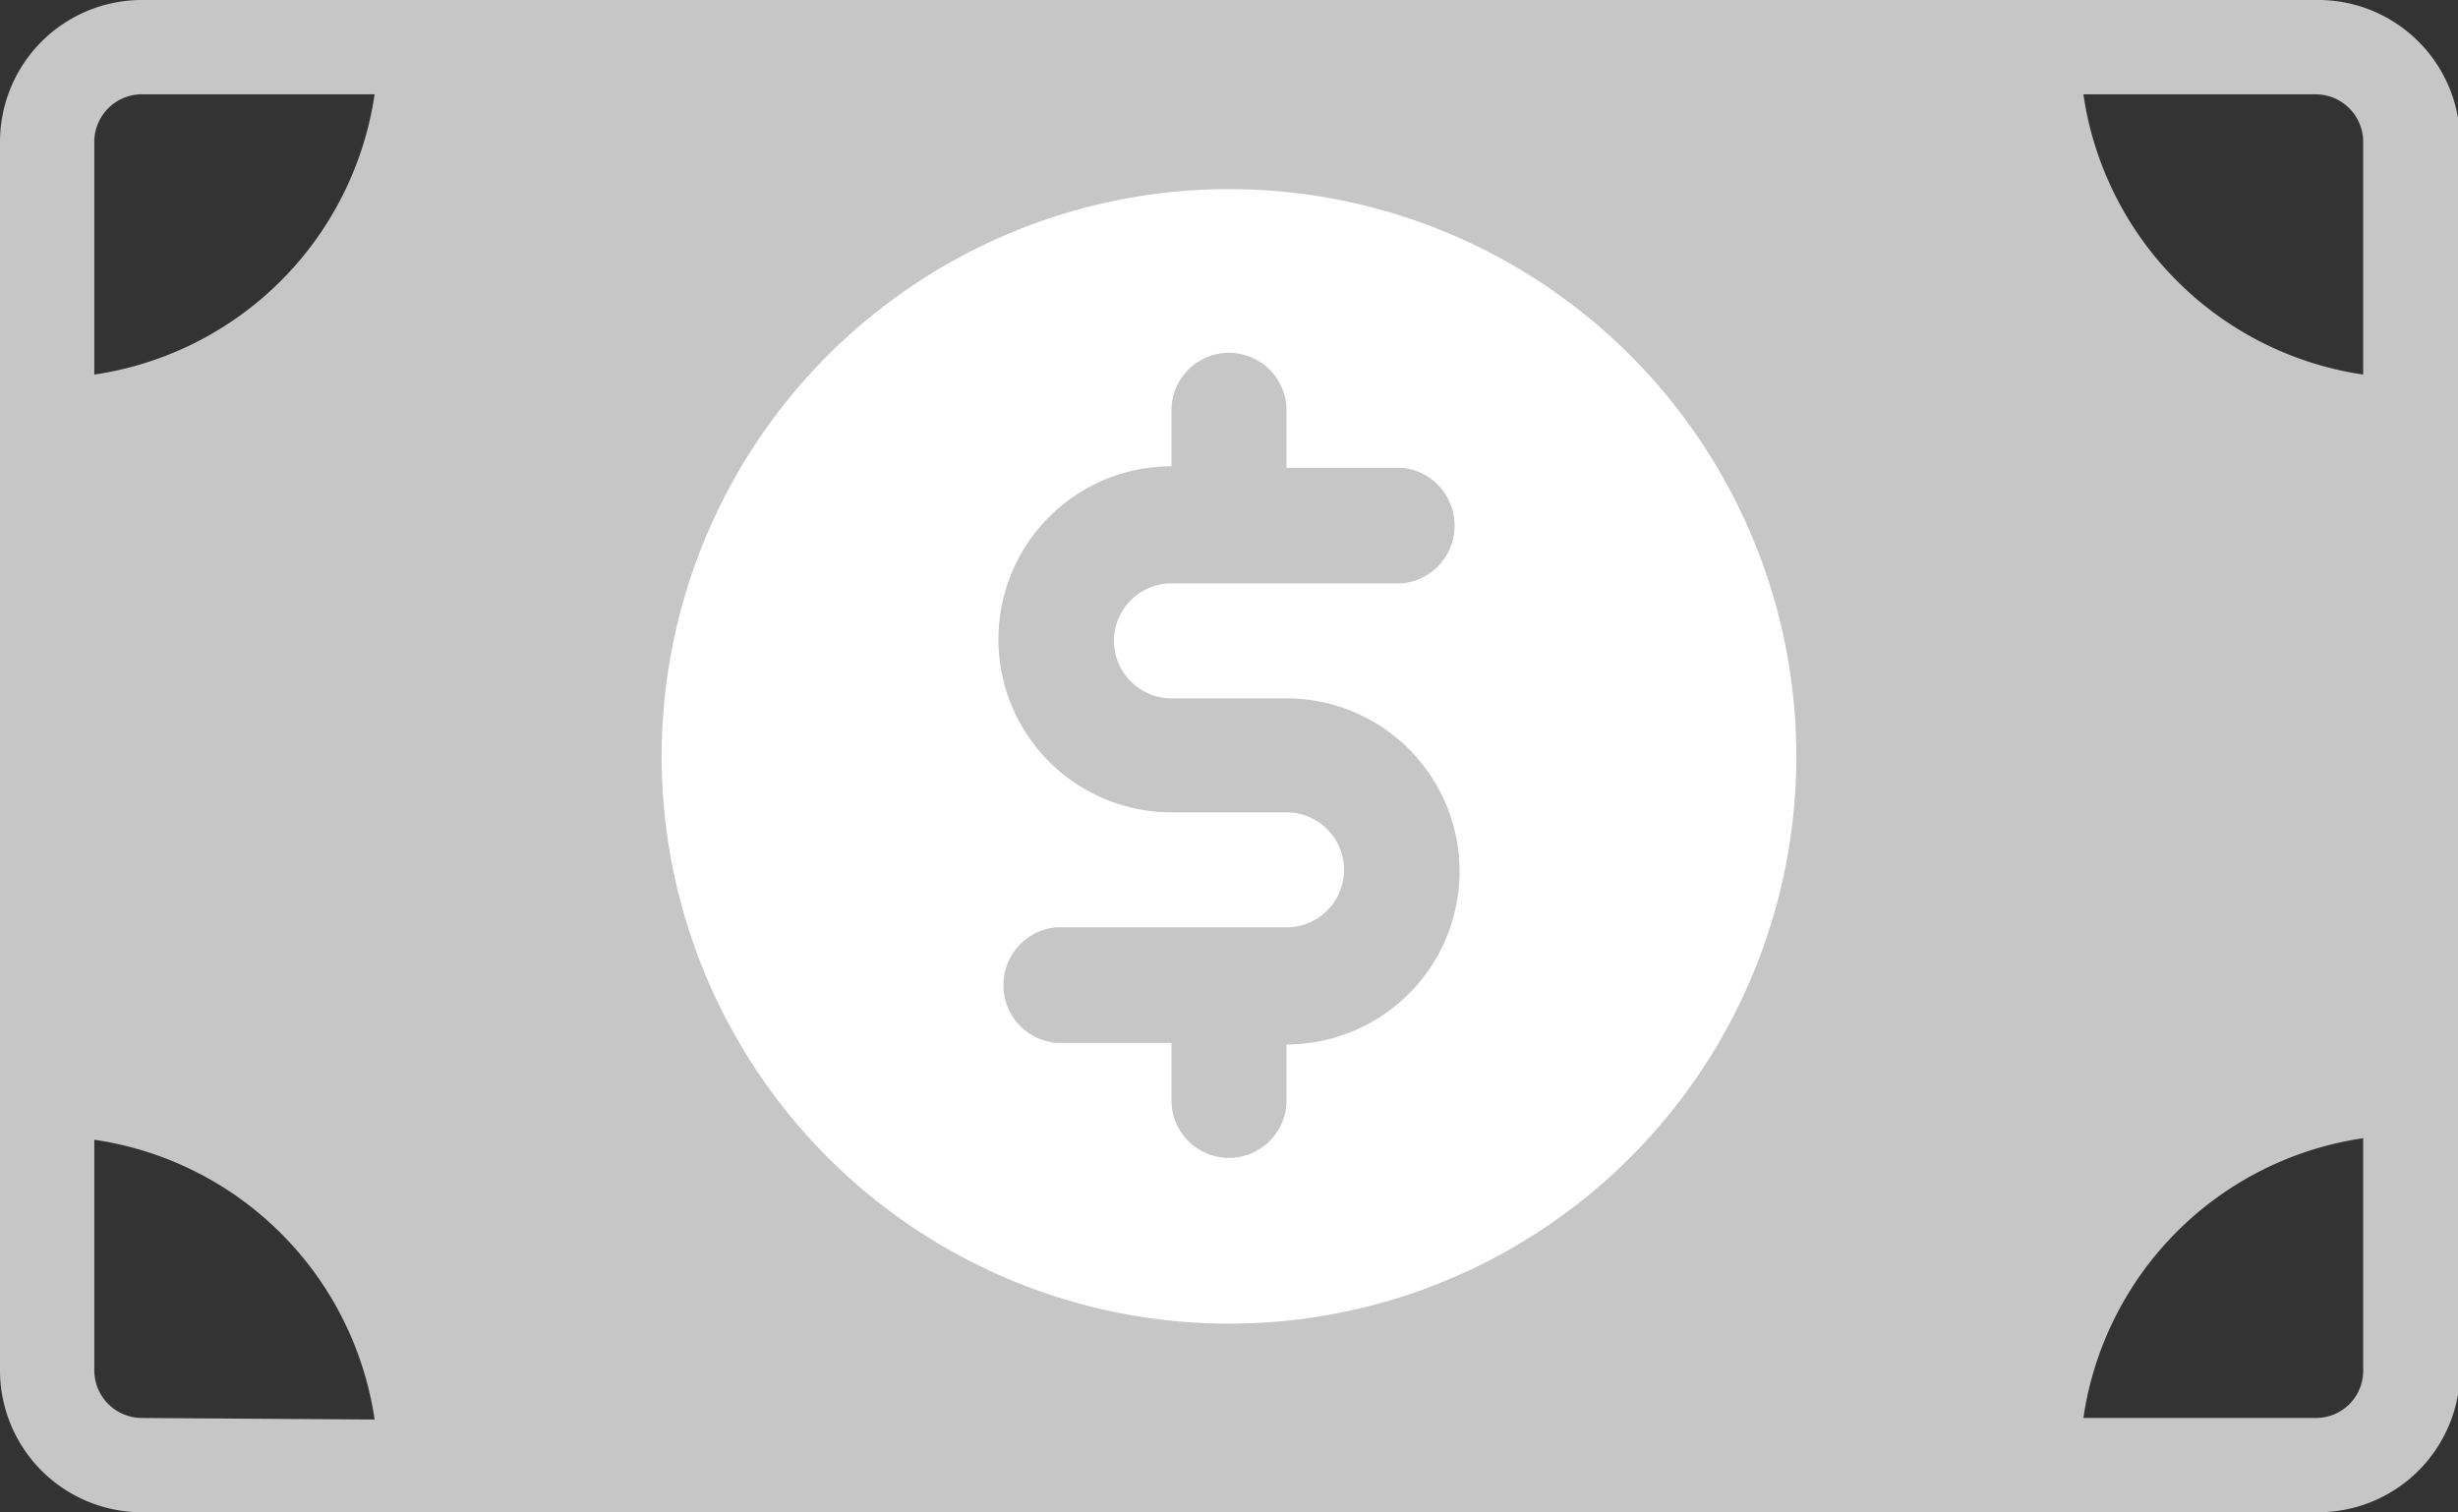
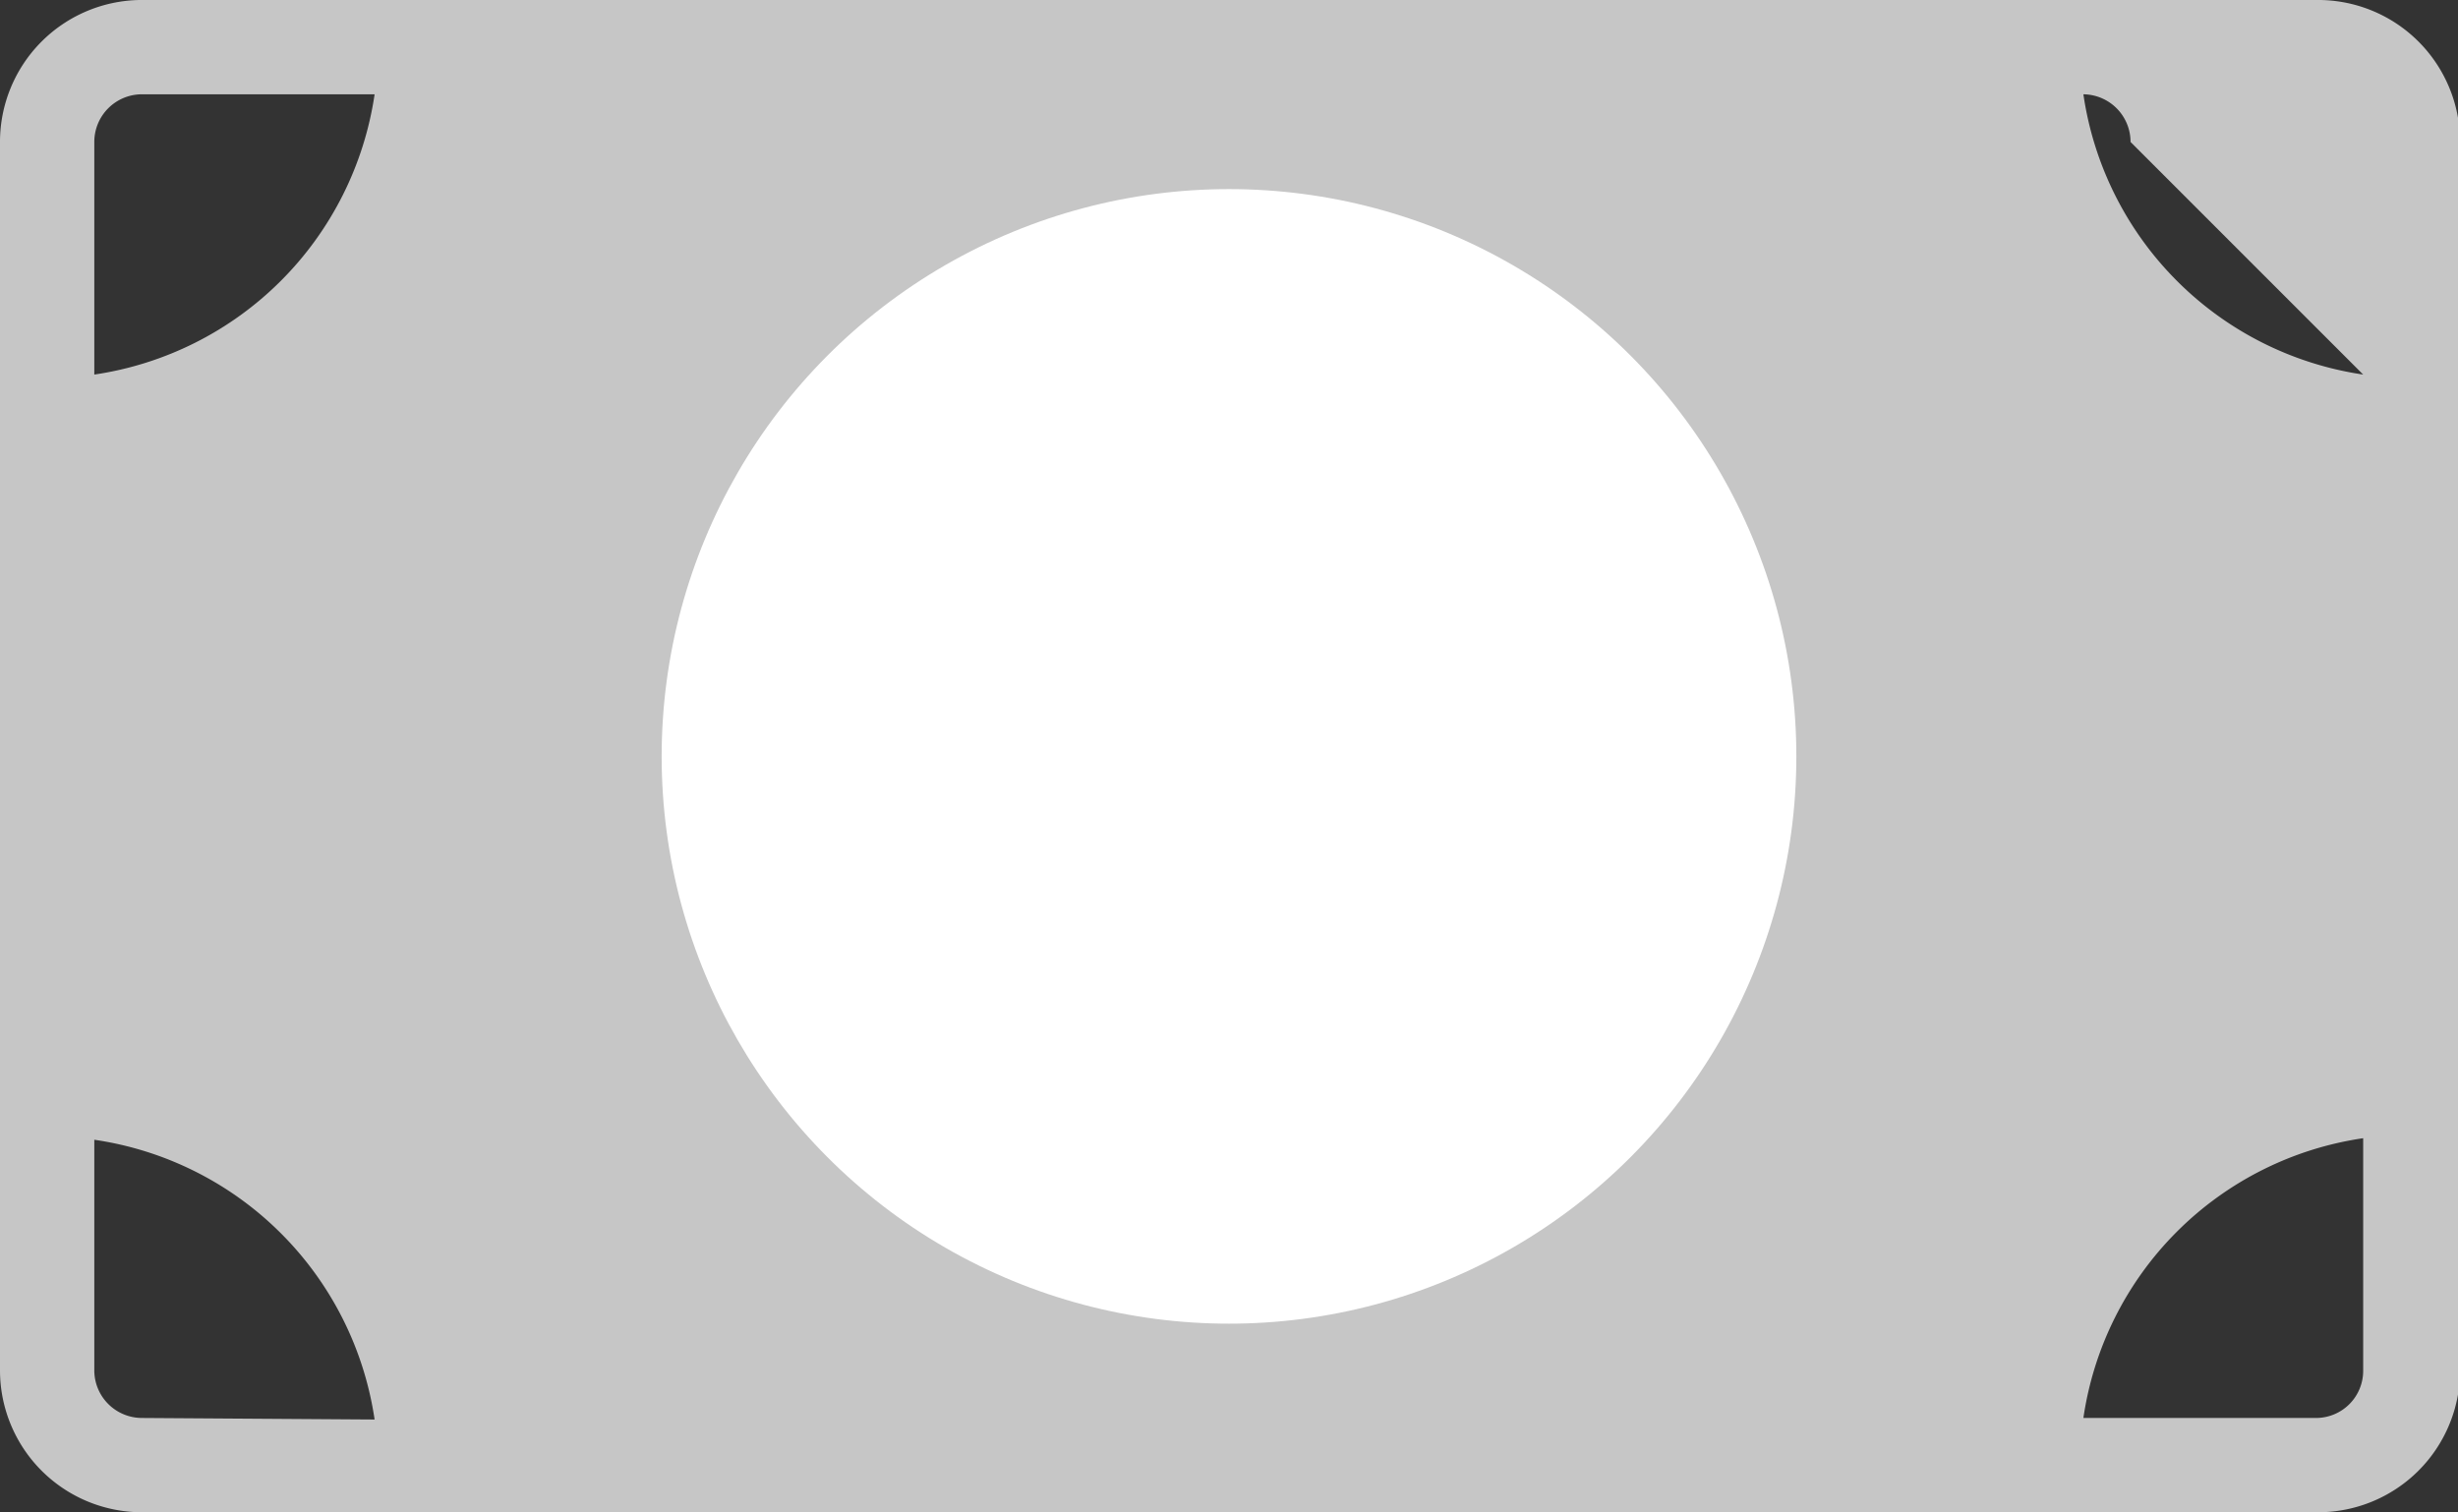
<svg xmlns="http://www.w3.org/2000/svg" id="Layer_1" data-name="Layer 1" viewBox="0 0 47.44 29.19">
  <rect x="0" y="0" width="47.44" height="29.19" fill="#333333" stroke="none" />
  <defs>
    <style>.cls-1{fill:#c6c6c6;}.cls-2{fill:#fff;}</style>
  </defs>
-   <path class="cls-1" d="M44.7,0h-42A2.74,2.74,0,0,0,0,2.74V26.46a2.74,2.74,0,0,0,2.74,2.73h42a2.74,2.74,0,0,0,2.74-2.73V2.74A2.74,2.74,0,0,0,44.7,0ZM1.82,2.74a.92.92,0,0,1,.92-.92H7.23A6.41,6.41,0,0,1,1.82,7.23Zm.92,24.63a.92.92,0,0,1-.92-.91V22a6.4,6.4,0,0,1,5.41,5.4Zm42.87-.91a.91.91,0,0,1-.91.91H40.21a6.39,6.39,0,0,1,5.4-5.4Zm0-19.23a6.4,6.4,0,0,1-5.4-5.41H44.7a.92.92,0,0,1,.91.92Z" />
+   <path class="cls-1" d="M44.7,0h-42A2.74,2.74,0,0,0,0,2.74V26.46a2.74,2.74,0,0,0,2.74,2.73h42a2.74,2.74,0,0,0,2.74-2.73V2.74A2.74,2.74,0,0,0,44.7,0ZM1.82,2.74a.92.92,0,0,1,.92-.92H7.23A6.41,6.41,0,0,1,1.82,7.23Zm.92,24.63a.92.92,0,0,1-.92-.91V22a6.4,6.4,0,0,1,5.41,5.4Zm42.87-.91a.91.91,0,0,1-.91.91H40.21a6.39,6.39,0,0,1,5.4-5.4Zm0-19.23a6.4,6.4,0,0,1-5.4-5.41a.92.92,0,0,1,.91.92Z" />
  <circle class="cls-2" cx="23.72" cy="14.6" r="10.95" />
-   <path class="cls-1" d="M22.61,11.26h4.45a1.12,1.12,0,0,0,0-2.23H24.83V7.92a1.11,1.11,0,1,0-2.22,0V9a3.34,3.34,0,1,0,0,6.68h2.22a1.11,1.11,0,1,1,0,2.22H20.38a1.12,1.12,0,0,0,0,2.23h2.23v1.11a1.11,1.11,0,0,0,2.22,0V20.16a3.34,3.34,0,1,0,0-6.68H22.61a1.11,1.11,0,1,1,0-2.22Z" />
</svg>